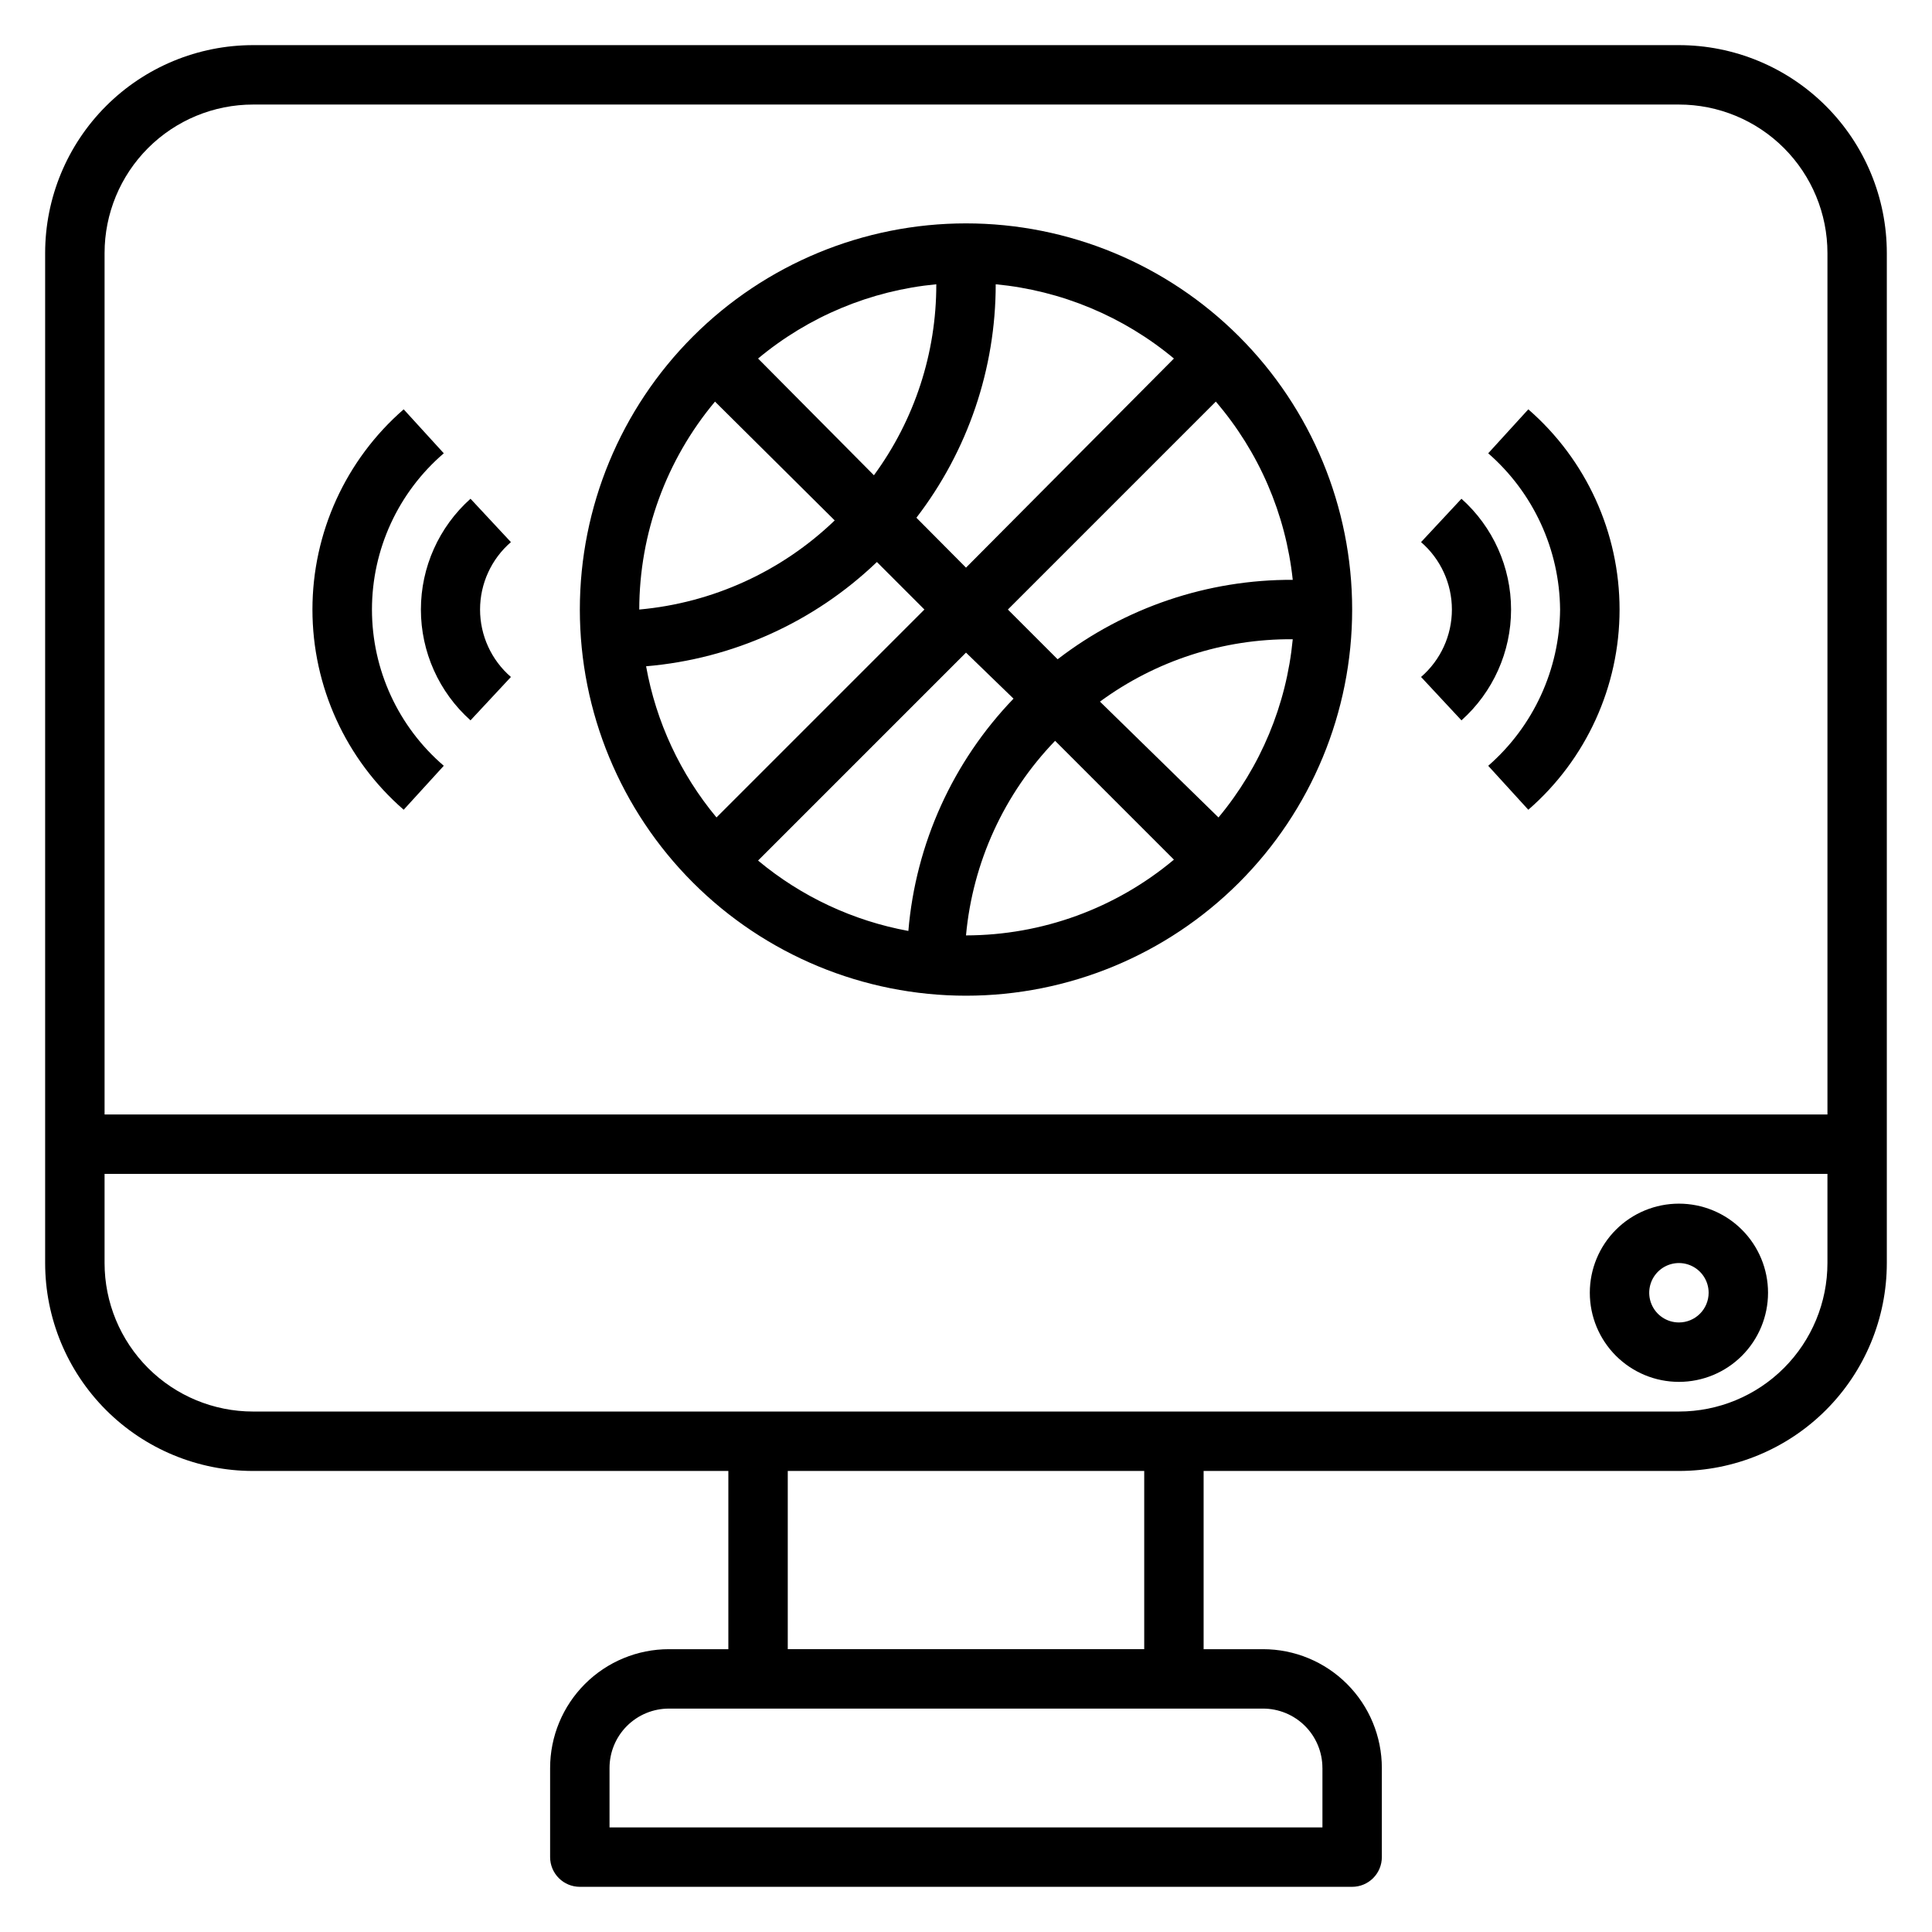
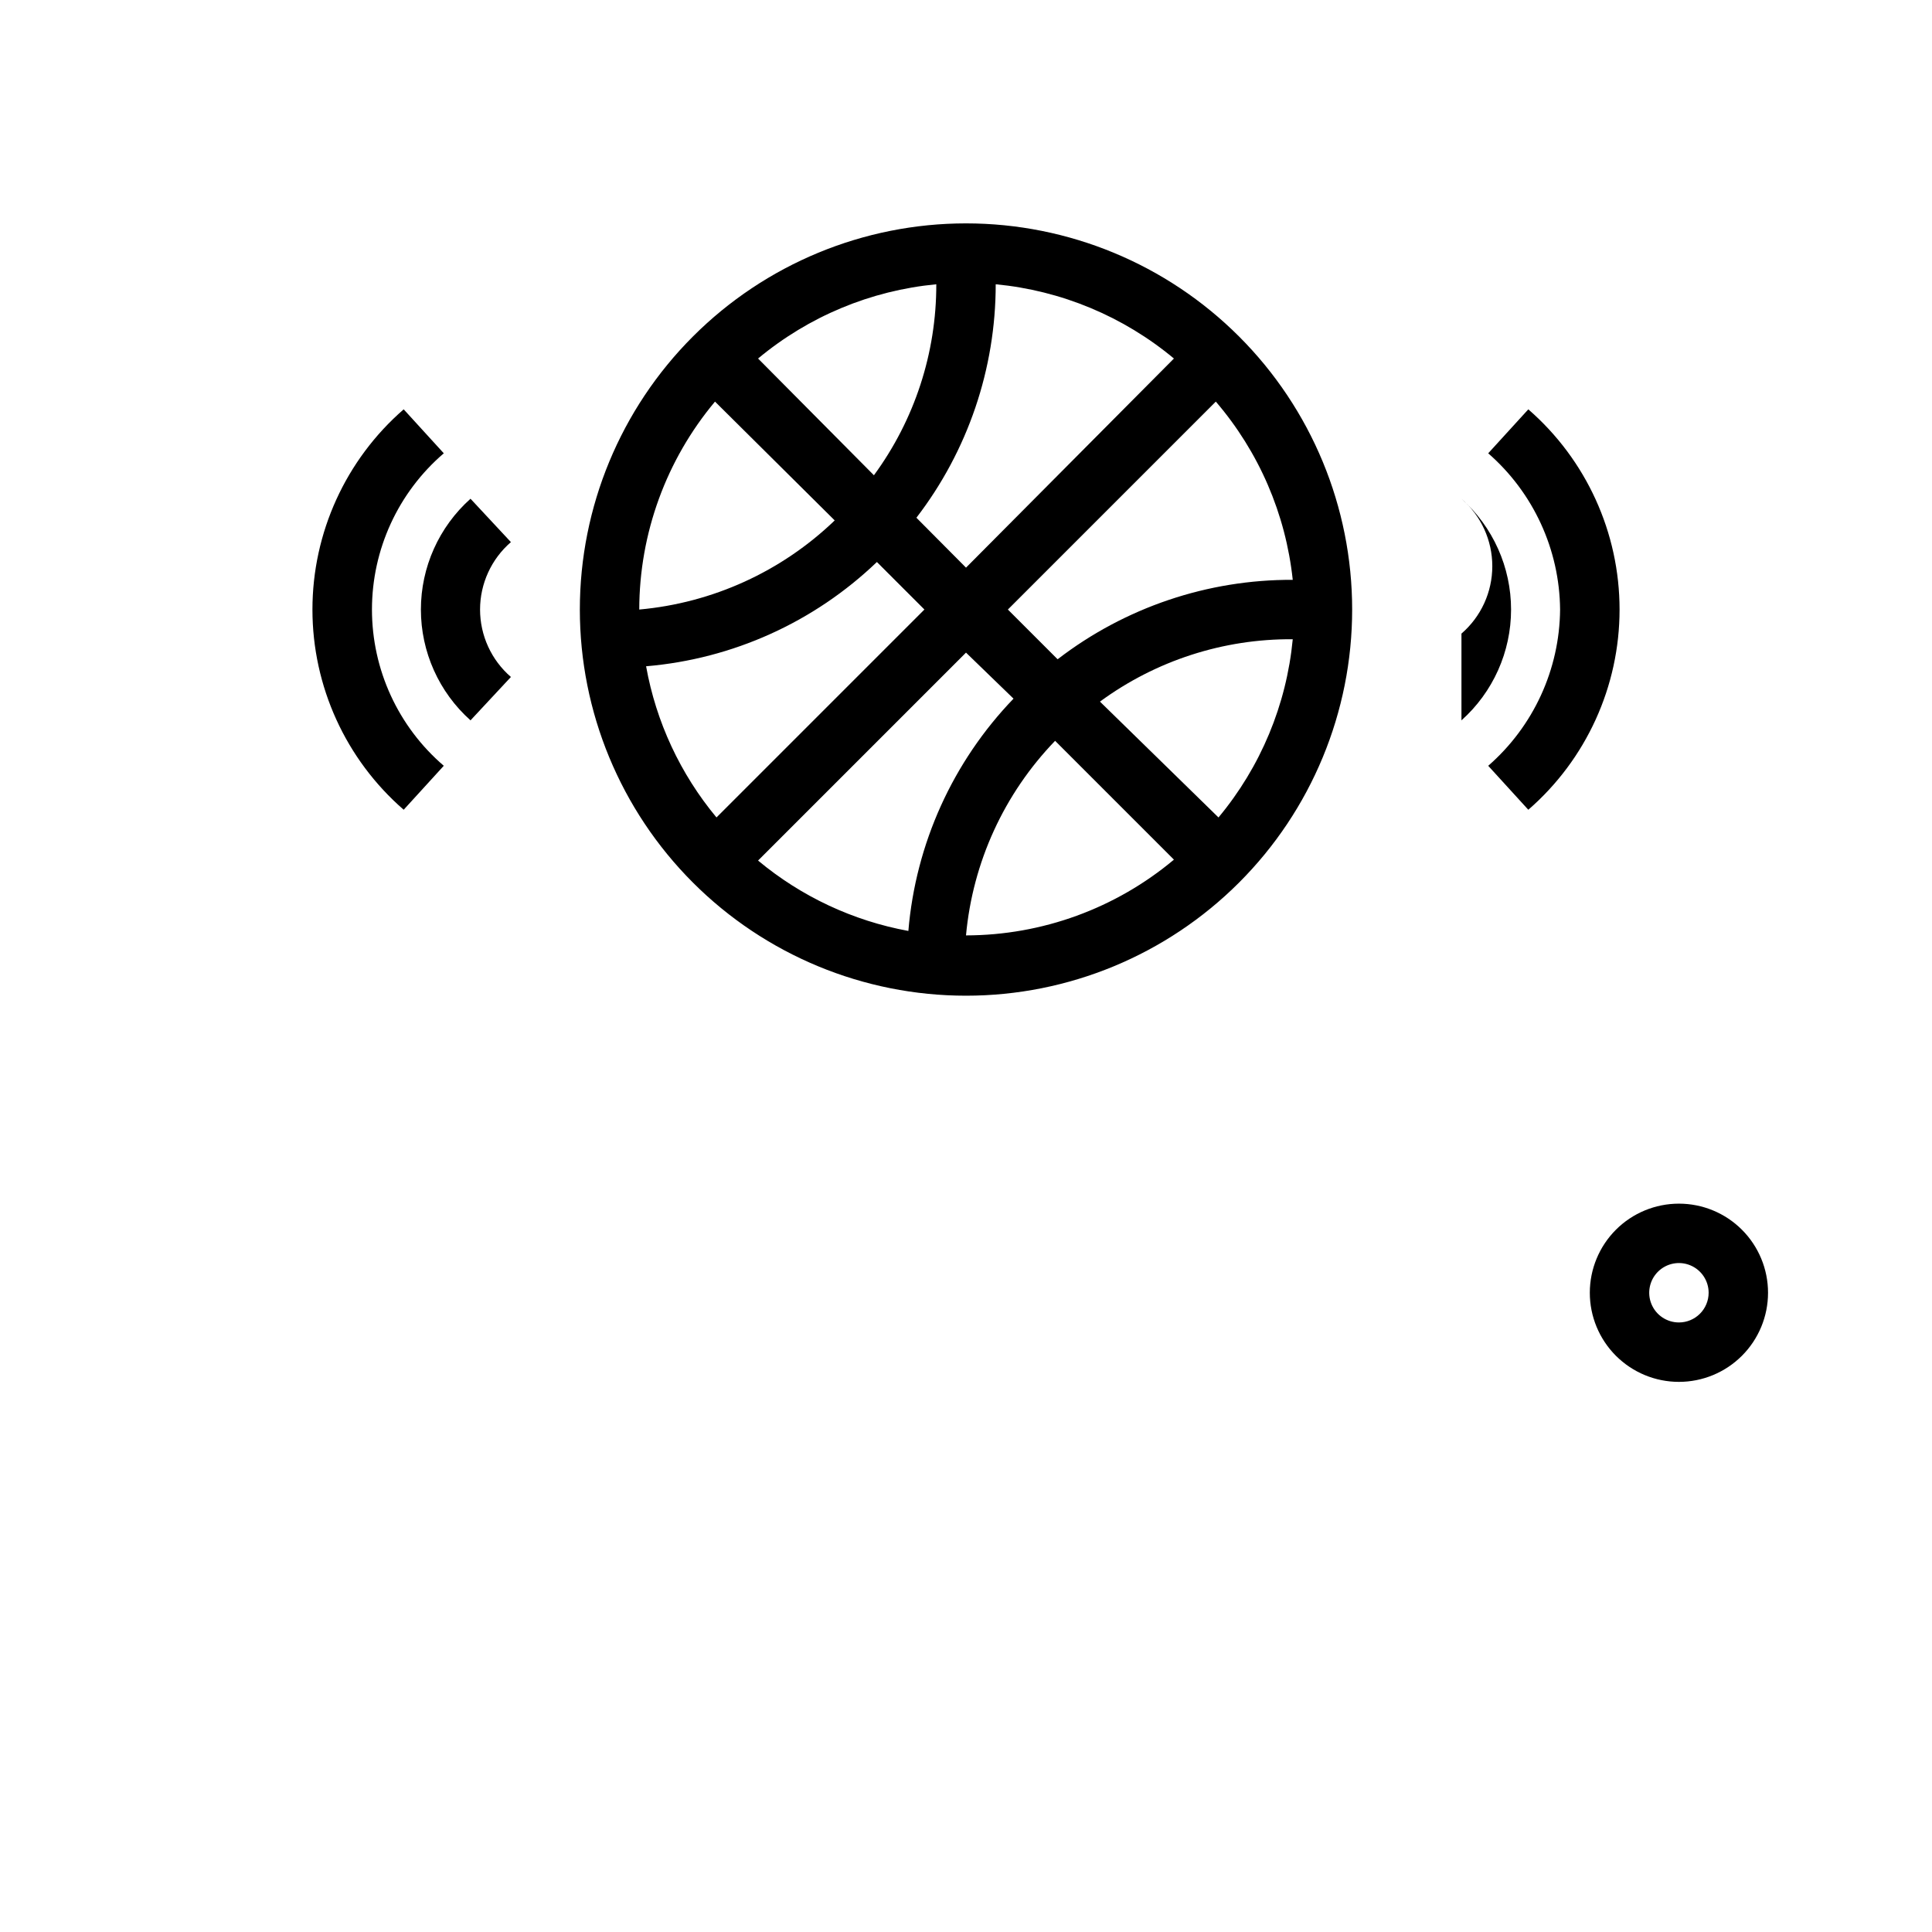
<svg xmlns="http://www.w3.org/2000/svg" fill="#000000" width="800px" height="800px" version="1.1" viewBox="144 144 512 512">
  <g>
-     <path d="m588.93 155.96h-377.86c-14.613 0-28.633 5.805-38.965 16.141-10.336 10.332-16.141 24.352-16.141 38.965v267.65c0 14.613 5.805 28.629 16.141 38.965 10.332 10.332 24.352 16.141 38.965 16.141h125.95v47.23h-15.746c-8.352 0-16.359 3.316-22.266 9.223-5.902 5.906-9.223 13.914-9.223 22.266v23.617c0 2.086 0.832 4.09 2.309 5.566 1.473 1.477 3.477 2.305 5.566 2.305h204.67c2.086 0 4.09-0.828 5.566-2.305 1.477-1.477 2.305-3.481 2.305-5.566v-23.617c0-8.352-3.316-16.359-9.223-22.266s-13.914-9.223-22.266-9.223h-15.742v-47.23h125.95c14.617 0 28.633-5.809 38.965-16.141 10.336-10.336 16.141-24.352 16.141-38.965v-267.65c0-14.613-5.805-28.633-16.141-38.965-10.332-10.336-24.348-16.141-38.965-16.141zm-377.86 15.746h377.86c10.441 0 20.453 4.144 27.832 11.527 7.383 7.383 11.531 17.395 11.531 27.832v228.29h-456.58v-228.29c0-10.438 4.144-20.449 11.527-27.832 7.383-7.383 17.395-11.527 27.832-11.527zm283.39 440.83v15.742l-188.93 0.004v-15.746c0-4.176 1.656-8.18 4.609-11.133s6.957-4.609 11.133-4.609h157.44c4.176 0 8.18 1.656 11.133 4.609 2.953 2.953 4.609 6.957 4.609 11.133zm-47.23-31.488h-94.465v-47.23h94.465zm141.7-62.977h-377.86c-10.438 0-20.449-4.144-27.832-11.527-7.383-7.383-11.527-17.395-11.527-27.832v-23.617h456.58v23.617c0 10.438-4.148 20.449-11.531 27.832-7.379 7.383-17.391 11.527-27.832 11.527z" />
    <path d="m588.93 462.98c-6.262 0-12.27 2.484-16.699 6.914-4.426 4.43-6.914 10.438-6.914 16.699 0 6.266 2.488 12.27 6.914 16.699 4.43 4.43 10.438 6.918 16.699 6.918 6.266 0 12.273-2.488 16.699-6.918 4.43-4.43 6.918-10.434 6.918-16.699 0-6.262-2.488-12.27-6.918-16.699-4.426-4.43-10.434-6.914-16.699-6.914zm0 31.488v-0.004c-3.184 0-6.055-1.918-7.273-4.859-1.215-2.941-0.543-6.324 1.707-8.578 2.254-2.25 5.637-2.926 8.582-1.707 2.941 1.219 4.859 4.09 4.859 7.273 0 2.09-0.832 4.09-2.309 5.566-1.477 1.477-3.477 2.305-5.566 2.305z" />
    <path d="m400 407.87c27.141 0 53.168-10.781 72.359-29.973 19.195-19.191 29.977-45.223 29.977-72.363s-10.781-53.172-29.977-72.363c-19.191-19.191-45.219-29.973-72.359-29.973-27.145 0-53.172 10.781-72.363 29.973-19.191 19.191-29.973 45.223-29.973 72.363s10.781 53.172 29.973 72.363c19.191 19.191 45.219 29.973 72.363 29.973zm-15.273-17.16c-14.66-2.688-28.383-9.113-39.832-18.656l55.105-55.105 12.594 12.199c-16.086 16.711-25.93 38.449-27.867 61.562zm38.887-50.383 31.488 31.488c-15.449 12.938-34.949 20.043-55.102 20.074 1.773-19.375 10.105-37.562 23.613-51.562zm11.887-10.391c14.805-10.871 32.727-16.668 51.09-16.531-1.652 17.367-8.512 33.828-19.68 47.23zm-11.258-11.258-13.145-13.145 55.105-55.105c11.422 13.316 18.531 29.785 20.387 47.234-22.512-0.098-44.418 7.297-62.266 21.016zm-24.242-24.246-13.145-13.227-0.004 0.004c13.637-17.742 21.027-39.496 21.02-61.875 17.367 1.652 33.828 8.512 47.23 19.68zm-24.402-24.48-30.703-30.938c13.402-11.168 29.863-18.027 47.23-19.68 0.035 18.203-5.758 35.941-16.531 50.617zm-10.395 11.965c-14.074 13.539-32.348 21.867-51.797 23.617 0.031-20.152 7.137-39.656 20.074-55.105zm11.18 11.02 12.594 12.594-55.105 55.105h0.004c-9.582-11.516-16.012-25.32-18.656-40.066 22.949-1.938 44.539-11.691 61.164-27.633z" />
    <path d="m250.98 358.59 10.629-11.652v0.004c-12.082-10.363-19.035-25.488-19.035-41.406 0-15.918 6.953-31.043 19.035-41.406l-10.629-11.652c-15.359 13.352-24.18 32.707-24.18 53.059 0 20.352 8.82 39.707 24.18 53.055z" />
    <path d="m268.69 334.9 10.707-11.492v-0.004c-5.191-4.484-8.176-11.008-8.176-17.867 0-6.863 2.984-13.383 8.176-17.871l-10.707-11.492c-8.363 7.469-13.148 18.148-13.148 29.363 0 11.211 4.785 21.895 13.148 29.363z" />
    <path d="m557.44 305.54c-0.137 15.891-7.07 30.961-19.047 41.406l10.629 11.652-0.004-0.004c15.363-13.348 24.184-32.703 24.184-53.055 0-20.352-8.82-39.707-24.184-53.059l-10.629 11.652h0.004c11.977 10.441 18.91 25.516 19.047 41.406z" />
-     <path d="m531.3 334.9c8.363-7.469 13.148-18.152 13.148-29.363 0-11.215-4.785-21.895-13.148-29.363l-10.707 11.492c5.191 4.488 8.176 11.008 8.176 17.871 0 6.859-2.984 13.383-8.176 17.867z" />
+     <path d="m531.3 334.9c8.363-7.469 13.148-18.152 13.148-29.363 0-11.215-4.785-21.895-13.148-29.363c5.191 4.488 8.176 11.008 8.176 17.871 0 6.859-2.984 13.383-8.176 17.867z" />
  </g>
</svg>